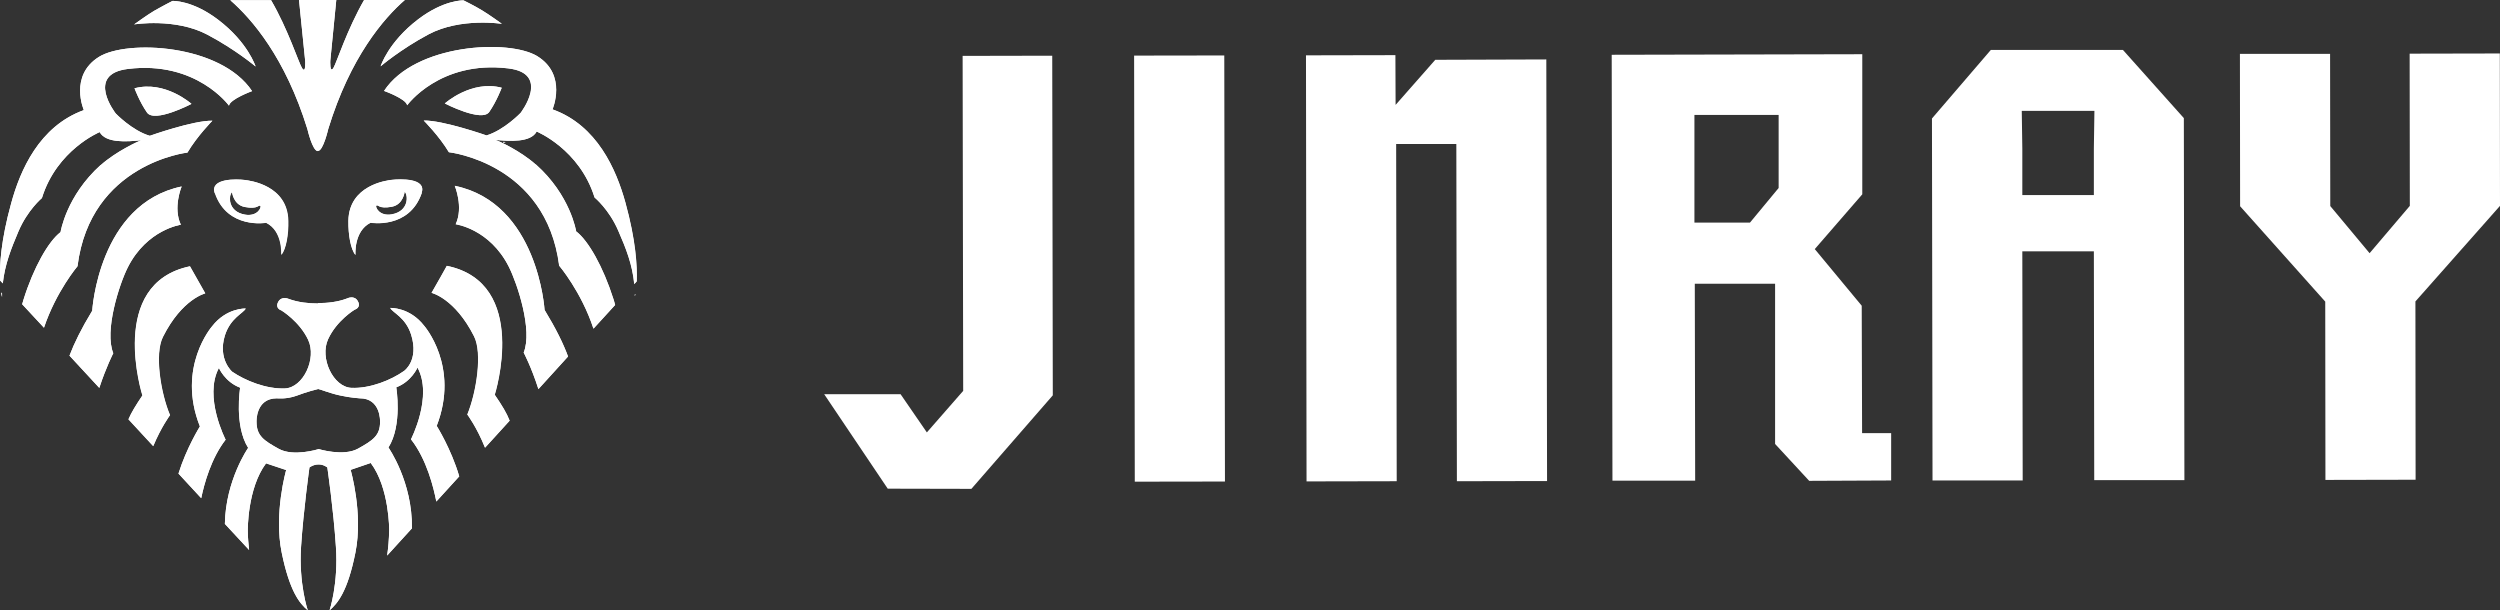
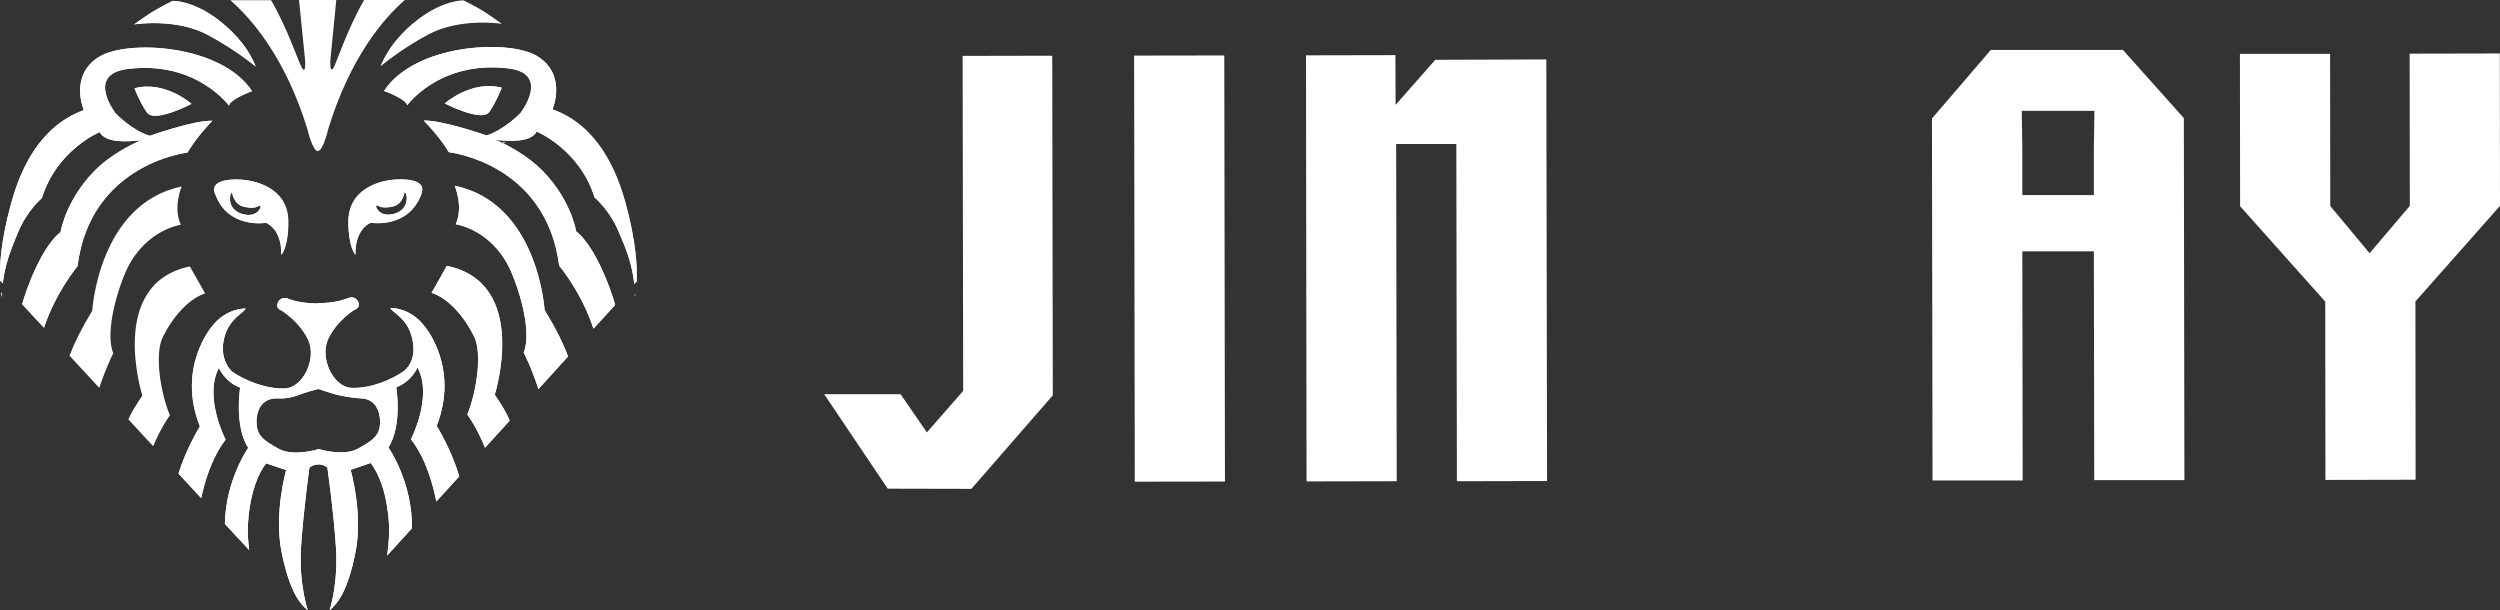
<svg xmlns="http://www.w3.org/2000/svg" id="_圖層_2" data-name="圖層 2" width="134.19" height="32.75" viewBox="0 0 134.19 32.75">
  <rect x="0" y="0" width="134.19" height="32.75" fill="#333333" stroke="none" />
  <g id="_設計" data-name="設計">
    <g>
      <path d="M17.07,16.27c.51,0,1.06-.06,1.56-.25,0,0,.39-.2,.58,.15,.19,.35-.17,.45-.17,.45,0,0-.97,.58-1.43,1.59-.46,1,.27,2.57,1.26,2.61,1,.04,2.13-.42,2.82-.91,0,0,.81-.56,.38-1.94-.3-.95-1-1.18-1.12-1.44,0,0,1.04-.05,1.82,.96,0,0,1.91,2.18,.67,5.37,0,0,.78,1.24,1.21,2.71l-1.23,1.35c-.14-.72-.51-2.26-1.36-3.34,0,0,1.19-2.31,.35-3.85,0,0-.32,.75-1.14,1.06,0,0,.34,2.03-.42,3.23,0,0,1.3,1.85,1.26,4.34l-1.33,1.46c.06-.4,.1-.85,.11-1.36,0,0,.02-2.26-.99-3.61l-1.08,.37s.68,2.33,.26,4.43c-.42,2.11-.96,2.74-1.39,3.11,0,0,.48-1.42,.34-3.42-.13-1.99-.46-4.25-.46-4.25,0,0-.21-.17-.48-.16-.27,0-.48,.16-.48,.16,0,0-.32,2.27-.45,4.25-.13,1.99,.36,3.42,.36,3.42-.43-.36-.97-1-1.4-3.1-.43-2.1,.24-4.43,.24-4.43l-1.08-.36c-1.01,1.35-.98,3.61-.98,3.61,0,.38,.04,.73,.07,1.04l-1.3-1.4c.04-2.35,1.25-4.08,1.25-4.08-.76-1.2-.43-3.23-.43-3.23-.82-.31-1.14-1.06-1.14-1.06-.83,1.55,.36,3.85,.36,3.85-.77,.99-1.15,2.36-1.31,3.14l-1.22-1.32c.43-1.38,1.15-2.53,1.15-2.53-1.26-3.18,.65-5.37,.65-5.37,.78-1.01,1.81-.96,1.81-.96-.13,.26-.82,.5-1.12,1.45-.39,1.27,.39,1.94,.39,1.94,.7,.48,1.83,.94,2.83,.9,.99-.04,1.72-1.61,1.25-2.61-.47-1-1.44-1.58-1.44-1.58,0,0-.35-.1-.17-.45,.19-.35,.58-.16,.58-.16,.5,.18,1.05,.24,1.56,.24Zm.02,7.83s1.34,.42,2.13-.02c.79-.44,1.19-.7,1.18-1.45,0,0,.05-1.26-1.1-1.25,0,0-.49-.03-1.03-.15-.54-.11-1.09-.34-1.19-.35-.09,.02-.61,.15-1.16,.36-.55,.2-1.06,.14-1.06,.14-1.15,0-1.09,1.26-1.09,1.26,0,.76,.4,1.01,1.19,1.45,.79,.44,2.13,.02,2.13,.02ZM27.14,7.63c-.07,.02-.12,.03-.12,.03,0,0-.06-.08,.12-.03Zm-10.08,.48c-.29,0-.56-1.18-.56-1.18C15.31,3.08,13.51,1.01,12.36,.01h2.19c.91,1.56,1.49,3.38,1.66,3.64,.22,.35,.17-.39,.17-.39L16.05,0h2s-.32,3.25-.32,3.25c0,0-.04,.73,.17,.39,.16-.26,.74-2.08,1.65-3.65h2.19c-1.15,1-2.94,3.08-4.12,6.93,0,0-.27,1.18-.55,1.18Zm5.58,2.25c-.67,1.96-2.75,1.6-2.75,1.6-.91,.45-.81,1.73-.81,1.73-.26-.31-.39-1.09-.38-1.83,.03-1.91,2.05-2.17,2.33-2.2,.43-.05,1.88-.11,1.6,.7Zm-.92-.06s-.07,.68-.68,.8c-.73,.14-.74-.14-.84-.06-.07,.06,.15,.59,.83,.47,.93-.17,.88-1.03,.69-1.22Zm2.74,1.74c.43-.92-.05-2.06-.05-2.06,4.47,.92,4.82,6.66,4.82,6.66,.62,1.02,1.01,1.82,1.26,2.5l-1.59,1.75c-.38-1.19-.79-1.96-.79-1.96,.49-1.19-.34-3.7-.8-4.61-1.03-2.04-2.86-2.28-2.86-2.28Zm9.64,3.74c-.01,.08-.03,.11-.03,.11v-.08s.03-.03,.03-.03Zm-5.35-6.96c1.87,1.66,2.17,3.6,2.17,3.6,.65,.49,1.45,1.9,2,3.63,.03,.11,.07,.21,.09,.32l-1.16,1.27c-.65-1.98-1.84-3.38-1.84-3.38-.71-5.52-5.92-6.09-5.92-6.09-.52-.87-1.35-1.7-1.35-1.7,1.03-.02,3.37,.8,3.37,.8,.95-.29,1.83-1.21,1.83-1.21,0,0,1.64-2.12-.67-2.39-3.67-.44-5.42,1.98-5.42,1.98-.06-.35-1.24-.77-1.24-.77,1.66-2.53,6.71-2.8,8.23-1.86,1.61,1,.81,2.85,.81,2.85,2.4,.86,3.42,3.23,3.91,4.99,.57,2.06,.64,3.45,.61,4.24l-.13,.15c-.1-1.05-.44-1.91-.86-2.87-.49-1.14-1.27-1.78-1.27-1.78-.81-2.6-3.11-3.54-3.11-3.54-.32,.6-1.44,.52-2.22,.45,.18,.05,1.35,.59,2.17,1.32Zm-4.87-3.27s1.42-1.27,3.05-.84c0,0-.27,.72-.67,1.3-.4,.57-2.39-.46-2.39-.46Zm-.72,10.17c.23-.39,.82-1.45,.82-1.45,4.47,.92,2.57,6.92,2.57,6.92,.39,.57,.64,.98,.8,1.39l-1.32,1.45c-.44-1.1-.95-1.78-.95-1.78,.49-1.19,.82-3.3,.36-4.2-1.03-2.04-2.28-2.33-2.28-2.33ZM24.88,.02s.63,.31,1,.54c.37,.22,1.06,.72,1.06,.72,0,0-2.21-.35-3.93,.56-1.52,.81-2.58,1.72-2.58,1.72,0,0,.4-1.29,2.01-2.52C23.83-.02,24.88,.02,24.88,.02ZM11.54,10.37c-.28-.82,1.2-.76,1.6-.71,.29,.04,2.3,.28,2.34,2.19,.02,.74-.12,1.52-.37,1.83,0,0,.1-1.27-.81-1.72,0,0-2.08,.36-2.75-1.59Zm.92-.06c-.19,.18-.24,1.05,.69,1.21,.68,.12,.9-.41,.83-.47-.1-.08-.11,.2-.84,.06-.61-.12-.68-.8-.68-.8Zm-2.74,1.75s-1.83,.25-2.86,2.29c-.46,.91-1.27,3.42-.78,4.61,0,0-.38,.73-.75,1.86l-1.6-1.73c.25-.66,.63-1.44,1.22-2.41,0,0,.34-5.74,4.8-6.67,0,0-.48,1.14-.04,2.06ZM.11,15.75v.19s-.03-.08-.05-.24l.05,.05Zm5.3-6.89c.82-.73,1.99-1.27,2.17-1.33-.78,.08-1.9,.16-2.23-.44,0,0-2.3,.95-3.1,3.54,0,0-.77,.64-1.26,1.79-.4,.94-.73,1.78-.84,2.79l-.15-.16c-.03-.8,.05-2.16,.6-4.14,.48-1.76,1.5-4.13,3.9-5,0,0-.8-1.84,.8-2.85,1.51-.95,6.56-.69,8.23,1.83,0,0-1.18,.43-1.24,.78,0,0-1.75-2.42-5.42-1.97-2.31,.28-.66,2.39-.66,2.39,0,0,.88,.92,1.83,1.2,0,0,2.33-.83,3.36-.81,0,0-.82,.83-1.34,1.71,0,0-5.21,.58-5.9,6.1,0,0-1.15,1.36-1.8,3.3l-1.17-1.26,.07-.24c.54-1.73,1.34-3.14,1.99-3.63,0,0,.3-1.94,2.16-3.61Zm4.86-3.28s-1.98,1.04-2.38,.46c-.4-.57-.67-1.3-.67-1.3,1.64-.43,3.05,.83,3.05,.83Zm.75,10.17s-1.25,.29-2.28,2.34c-.46,.91-.12,3.02,.38,4.2,0,0-.47,.63-.9,1.66l-1.33-1.44c.16-.37,.4-.76,.75-1.28,0,0-1.91-6,2.55-6.93,0,0,.6,1.06,.82,1.45ZM9.26,.05S10.32,0,11.71,1.06c1.61,1.22,2.01,2.51,2.01,2.51,0,0-1.06-.9-2.59-1.71-1.72-.91-3.93-.55-3.93-.55,0,0,.69-.5,1.06-.72,.37-.22,1-.54,1-.54Z" style="fill: #fff;" />
      <path d="M17.09,24.1s1.34,.42,2.13-.02c.79-.44,1.19-.7,1.18-1.45,0,0,.05-1.26-1.1-1.25,0,0-.49-.03-1.03-.15-.54-.11-1.09-.34-1.19-.35-.09,.02-.61,.15-1.16,.36-.55,.2-1.06,.14-1.06,.14-1.15,0-1.09,1.26-1.09,1.26,0,.76,.4,1.01,1.19,1.45,.79,.44,2.13,.02,2.13,.02Zm-.02-7.83c.51,0,1.06-.06,1.56-.25,0,0,.39-.2,.58,.15,.19,.35-.17,.45-.17,.45,0,0-.97,.58-1.43,1.59-.46,1,.27,2.57,1.26,2.61,1,.04,2.13-.42,2.82-.91,0,0,.81-.56,.38-1.94-.3-.95-1-1.18-1.12-1.44,0,0,1.04-.05,1.82,.96,0,0,1.91,2.18,.67,5.37,0,0,.78,1.24,1.21,2.71l-1.23,1.35c-.14-.72-.51-2.26-1.36-3.34,0,0,1.19-2.31,.35-3.85,0,0-.32,.75-1.14,1.06,0,0,.34,2.03-.42,3.23,0,0,1.3,1.85,1.26,4.34l-1.33,1.46c.06-.4,.1-.85,.11-1.36,0,0,.02-2.26-.99-3.61l-1.08,.37s.68,2.33,.26,4.43c-.42,2.11-.96,2.74-1.39,3.11,0,0,.48-1.42,.34-3.42-.13-1.99-.46-4.25-.46-4.25,0,0-.21-.17-.48-.16-.27,0-.48,.16-.48,.16,0,0-.32,2.27-.45,4.25-.13,1.99,.36,3.42,.36,3.42-.43-.36-.97-1-1.4-3.1-.43-2.1,.24-4.43,.24-4.43l-1.08-.36c-1.01,1.35-.98,3.61-.98,3.61,0,.38,.04,.73,.07,1.04l-1.3-1.4c.04-2.35,1.25-4.08,1.25-4.08-.76-1.2-.43-3.23-.43-3.23-.82-.31-1.14-1.06-1.14-1.06-.83,1.55,.36,3.85,.36,3.85-.77,.99-1.15,2.36-1.31,3.14l-1.22-1.32c.43-1.38,1.15-2.53,1.15-2.53-1.26-3.18,.65-5.37,.65-5.37,.78-1.01,1.81-.96,1.81-.96-.13,.26-.82,.5-1.12,1.45-.39,1.27,.39,1.94,.39,1.94,.7,.48,1.83,.94,2.83,.9,.99-.04,1.72-1.61,1.25-2.61-.47-1-1.44-1.58-1.44-1.58,0,0-.35-.1-.17-.45,.19-.35,.58-.16,.58-.16,.5,.18,1.05,.24,1.56,.24Z" style="fill: #fff; fill-rule: evenodd;" />
      <path d="M27.14,7.63c-.18-.05-.12,.03-.12,.03,0,0,.04,0,.12-.03Z" style="fill: #fff; fill-rule: evenodd;" />
-       <path d="M17.06,8.11c-.29,0-.56-1.18-.56-1.18C15.31,3.08,13.51,1.01,12.36,.01h2.19c.91,1.56,1.49,3.38,1.66,3.64,.22,.35,.17-.39,.17-.39L16.05,0h2s-.32,3.25-.32,3.25c0,0-.04,.73,.17,.39,.16-.26,.74-2.08,1.65-3.65h2.19c-1.15,1-2.94,3.08-4.12,6.93,0,0-.27,1.18-.55,1.18Z" style="fill: #fff; fill-rule: evenodd;" />
      <g>
        <path d="M21.72,10.29s-.07,.68-.68,.8c-.73,.14-.74-.14-.84-.06-.07,.06,.15,.59,.83,.47,.93-.17,.88-1.03,.69-1.22Zm.92,.06c-.67,1.96-2.75,1.6-2.75,1.6-.91,.45-.81,1.73-.81,1.73-.26-.31-.39-1.09-.38-1.83,.03-1.91,2.05-2.17,2.33-2.2,.43-.05,1.88-.11,1.6,.7Z" style="fill: #fff; fill-rule: evenodd;" />
        <path d="M24.46,12.03c.43-.92-.05-2.06-.05-2.06,4.47,.92,4.82,6.66,4.82,6.66,.62,1.02,1.01,1.82,1.26,2.5l-1.59,1.75c-.38-1.19-.79-1.96-.79-1.96,.49-1.19-.34-3.7-.8-4.61-1.03-2.04-2.86-2.28-2.86-2.28Z" style="fill: #fff; fill-rule: evenodd;" />
        <path d="M34.11,15.78c-.01,.08-.03,.11-.03,.11v-.08s.03-.03,.03-.03Z" style="fill: #fff; fill-rule: evenodd;" />
        <path d="M28.76,8.82c1.87,1.66,2.17,3.6,2.17,3.6,.65,.49,1.45,1.9,2,3.63,.03,.11,.07,.21,.09,.32l-1.16,1.27c-.65-1.98-1.84-3.38-1.84-3.38-.71-5.52-5.92-6.09-5.92-6.09-.52-.87-1.35-1.7-1.35-1.7,1.03-.02,3.37,.8,3.37,.8,.95-.29,1.83-1.21,1.83-1.21,0,0,1.64-2.12-.67-2.39-3.67-.44-5.42,1.98-5.42,1.98-.06-.35-1.24-.77-1.24-.77,1.66-2.53,6.71-2.8,8.23-1.86,1.61,1,.81,2.85,.81,2.85,2.4,.86,3.42,3.23,3.91,4.99,.57,2.06,.64,3.45,.61,4.24l-.13,.15c-.1-1.05-.44-1.91-.86-2.87-.49-1.14-1.27-1.78-1.27-1.78-.81-2.6-3.11-3.54-3.11-3.54-.32,.6-1.44,.52-2.22,.45,.18,.05,1.35,.59,2.17,1.32Z" style="fill: #fff; fill-rule: evenodd;" />
        <path d="M23.88,5.55s1.42-1.27,3.05-.84c0,0-.27,.72-.67,1.3-.4,.57-2.39-.46-2.39-.46Z" style="fill: #fff; fill-rule: evenodd;" />
        <path d="M23.17,15.72c.23-.39,.82-1.45,.82-1.45,4.47,.92,2.57,6.92,2.57,6.92,.39,.57,.64,.98,.8,1.39l-1.32,1.45c-.44-1.1-.95-1.78-.95-1.78,.49-1.19,.82-3.3,.36-4.2-1.03-2.04-2.28-2.33-2.28-2.33Z" style="fill: #fff; fill-rule: evenodd;" />
-         <path d="M24.88,.02s.63,.31,1,.54c.37,.22,1.06,.72,1.06,.72,0,0-2.21-.35-3.93,.56-1.52,.81-2.58,1.72-2.58,1.72,0,0,.4-1.29,2.01-2.52C23.83-.02,24.88,.02,24.88,.02Z" style="fill: #fff; fill-rule: evenodd;" />
      </g>
      <g>
        <path d="M12.45,10.31s.07,.68,.68,.8c.73,.14,.74-.14,.84-.06,.08,.06-.14,.59-.83,.47-.93-.17-.89-1.03-.69-1.21Zm-.92,.06c.67,1.95,2.75,1.59,2.75,1.59,.91,.45,.81,1.72,.81,1.72,.26-.31,.39-1.09,.37-1.83-.04-1.91-2.05-2.16-2.34-2.19-.4-.05-1.88-.11-1.6,.71Z" style="fill: #fff; fill-rule: evenodd;" />
-         <path d="M9.72,12.06s-1.83,.25-2.86,2.29c-.46,.91-1.27,3.42-.78,4.61,0,0-.38,.73-.75,1.86l-1.6-1.73c.25-.66,.63-1.44,1.22-2.41,0,0,.34-5.74,4.8-6.67,0,0-.48,1.14-.04,2.06Z" style="fill: #fff; fill-rule: evenodd;" />
        <path d="M.11,15.75c0,.06,0,.12,0,.19,0,0-.02-.08-.05-.24l.05,.05Z" style="fill: #fff; fill-rule: evenodd;" />
        <path d="M5.41,8.86c.82-.73,1.99-1.27,2.17-1.33-.78,.08-1.9,.16-2.23-.44,0,0-2.3,.95-3.1,3.54,0,0-.77,.64-1.26,1.79-.4,.94-.73,1.78-.84,2.79l-.15-.16c-.03-.8,.05-2.16,.6-4.14,.48-1.76,1.5-4.13,3.9-5,0,0-.8-1.84,.8-2.85,1.51-.95,6.56-.69,8.23,1.83,0,0-1.18,.43-1.24,.78,0,0-1.75-2.42-5.42-1.97-2.31,.28-.66,2.39-.66,2.39,0,0,.88,.92,1.83,1.2,0,0,2.33-.83,3.36-.81,0,0-.82,.83-1.34,1.71,0,0-5.21,.58-5.9,6.1,0,0-1.15,1.36-1.8,3.3l-1.17-1.26c.02-.08,.05-.16,.07-.24,.54-1.73,1.34-3.14,1.99-3.63,0,0,.3-1.94,2.16-3.61Z" style="fill: #fff; fill-rule: evenodd;" />
        <path d="M10.27,5.57s-1.42-1.27-3.05-.83c0,0,.27,.72,.67,1.3,.4,.57,2.38-.46,2.38-.46Z" style="fill: #fff; fill-rule: evenodd;" />
-         <path d="M11.03,15.74s-1.25,.29-2.28,2.34c-.46,.91-.12,3.02,.38,4.2,0,0-.47,.63-.9,1.66l-1.33-1.44c.16-.37,.4-.76,.75-1.28,0,0-1.91-6,2.55-6.93,0,0,.6,1.06,.82,1.45Z" style="fill: #fff; fill-rule: evenodd;" />
        <path d="M9.26,.05s-.62,.32-1,.54c-.37,.22-1.06,.72-1.06,.72,0,0,2.21-.36,3.93,.55,1.53,.81,2.59,1.71,2.59,1.71,0,0-.41-1.29-2.01-2.51C10.32,0,9.26,.05,9.26,.05Z" style="fill: #fff; fill-rule: evenodd;" />
      </g>
    </g>
    <g>
      <polygon points="56.51 21.22 52.14 26.24 47.65 26.23 44.24 21.16 48.34 21.16 49.75 23.21 51.7 20.98 51.67 3 56.48 2.99 56.51 21.22" style="fill: #fff; fill-rule: evenodd;" />
      <rect x="60.89" y="2.98" width="4.84" height="22.87" transform="translate(-.02 .1) rotate(-.09)" style="fill: #fff;" />
      <polygon points="83.04 25.82 78.2 25.83 78.17 7.73 74.94 7.73 74.97 25.83 70.13 25.84 70.1 2.97 74.9 2.96 74.91 5.63 77.04 3.21 83 3.19 83.04 25.82" style="fill: #fff; fill-rule: evenodd;" />
-       <path d="M101.51,25.79l-4.4,.02-1.83-1.98V15.23s-4.31,0-4.31,0l.02,10.57h-4.44s-.04-22.86-.04-22.86l13.45-.03v7.52s-2.55,2.94-2.55,2.94l2.52,3.04,.02,6.84h1.56s0,2.54,0,2.54Zm-6.03-19.62h-4.53s0,5.78,0,5.78h2.98s1.54-1.86,1.54-1.86v-3.92Z" style="fill: #fff; fill-rule: evenodd;" />
      <path d="M117.25,25.77h-4.84s-.02-12.28-.02-12.28h-3.84s.02,12.3,.02,12.3h-4.84s-.03-19.43-.03-19.43l3.16-3.68h7.09s3.27,3.66,3.27,3.66l.03,19.44Zm-4.86-15.31v-2.49s.03-2.02,.03-2.02h-3.9s.03,2.03,.03,2.03v2.49s3.84,0,3.84,0Z" style="fill: #fff; fill-rule: evenodd;" />
      <polygon points="134.19 11.05 129.65 16.18 129.66 25.75 124.82 25.76 124.81 16.19 120.24 11.07 120.23 2.89 125.07 2.89 125.08 11.06 127.19 13.59 129.35 11.05 129.34 2.88 134.18 2.87 134.19 11.05" style="fill: #fff; fill-rule: evenodd;" />
    </g>
  </g>
</svg>